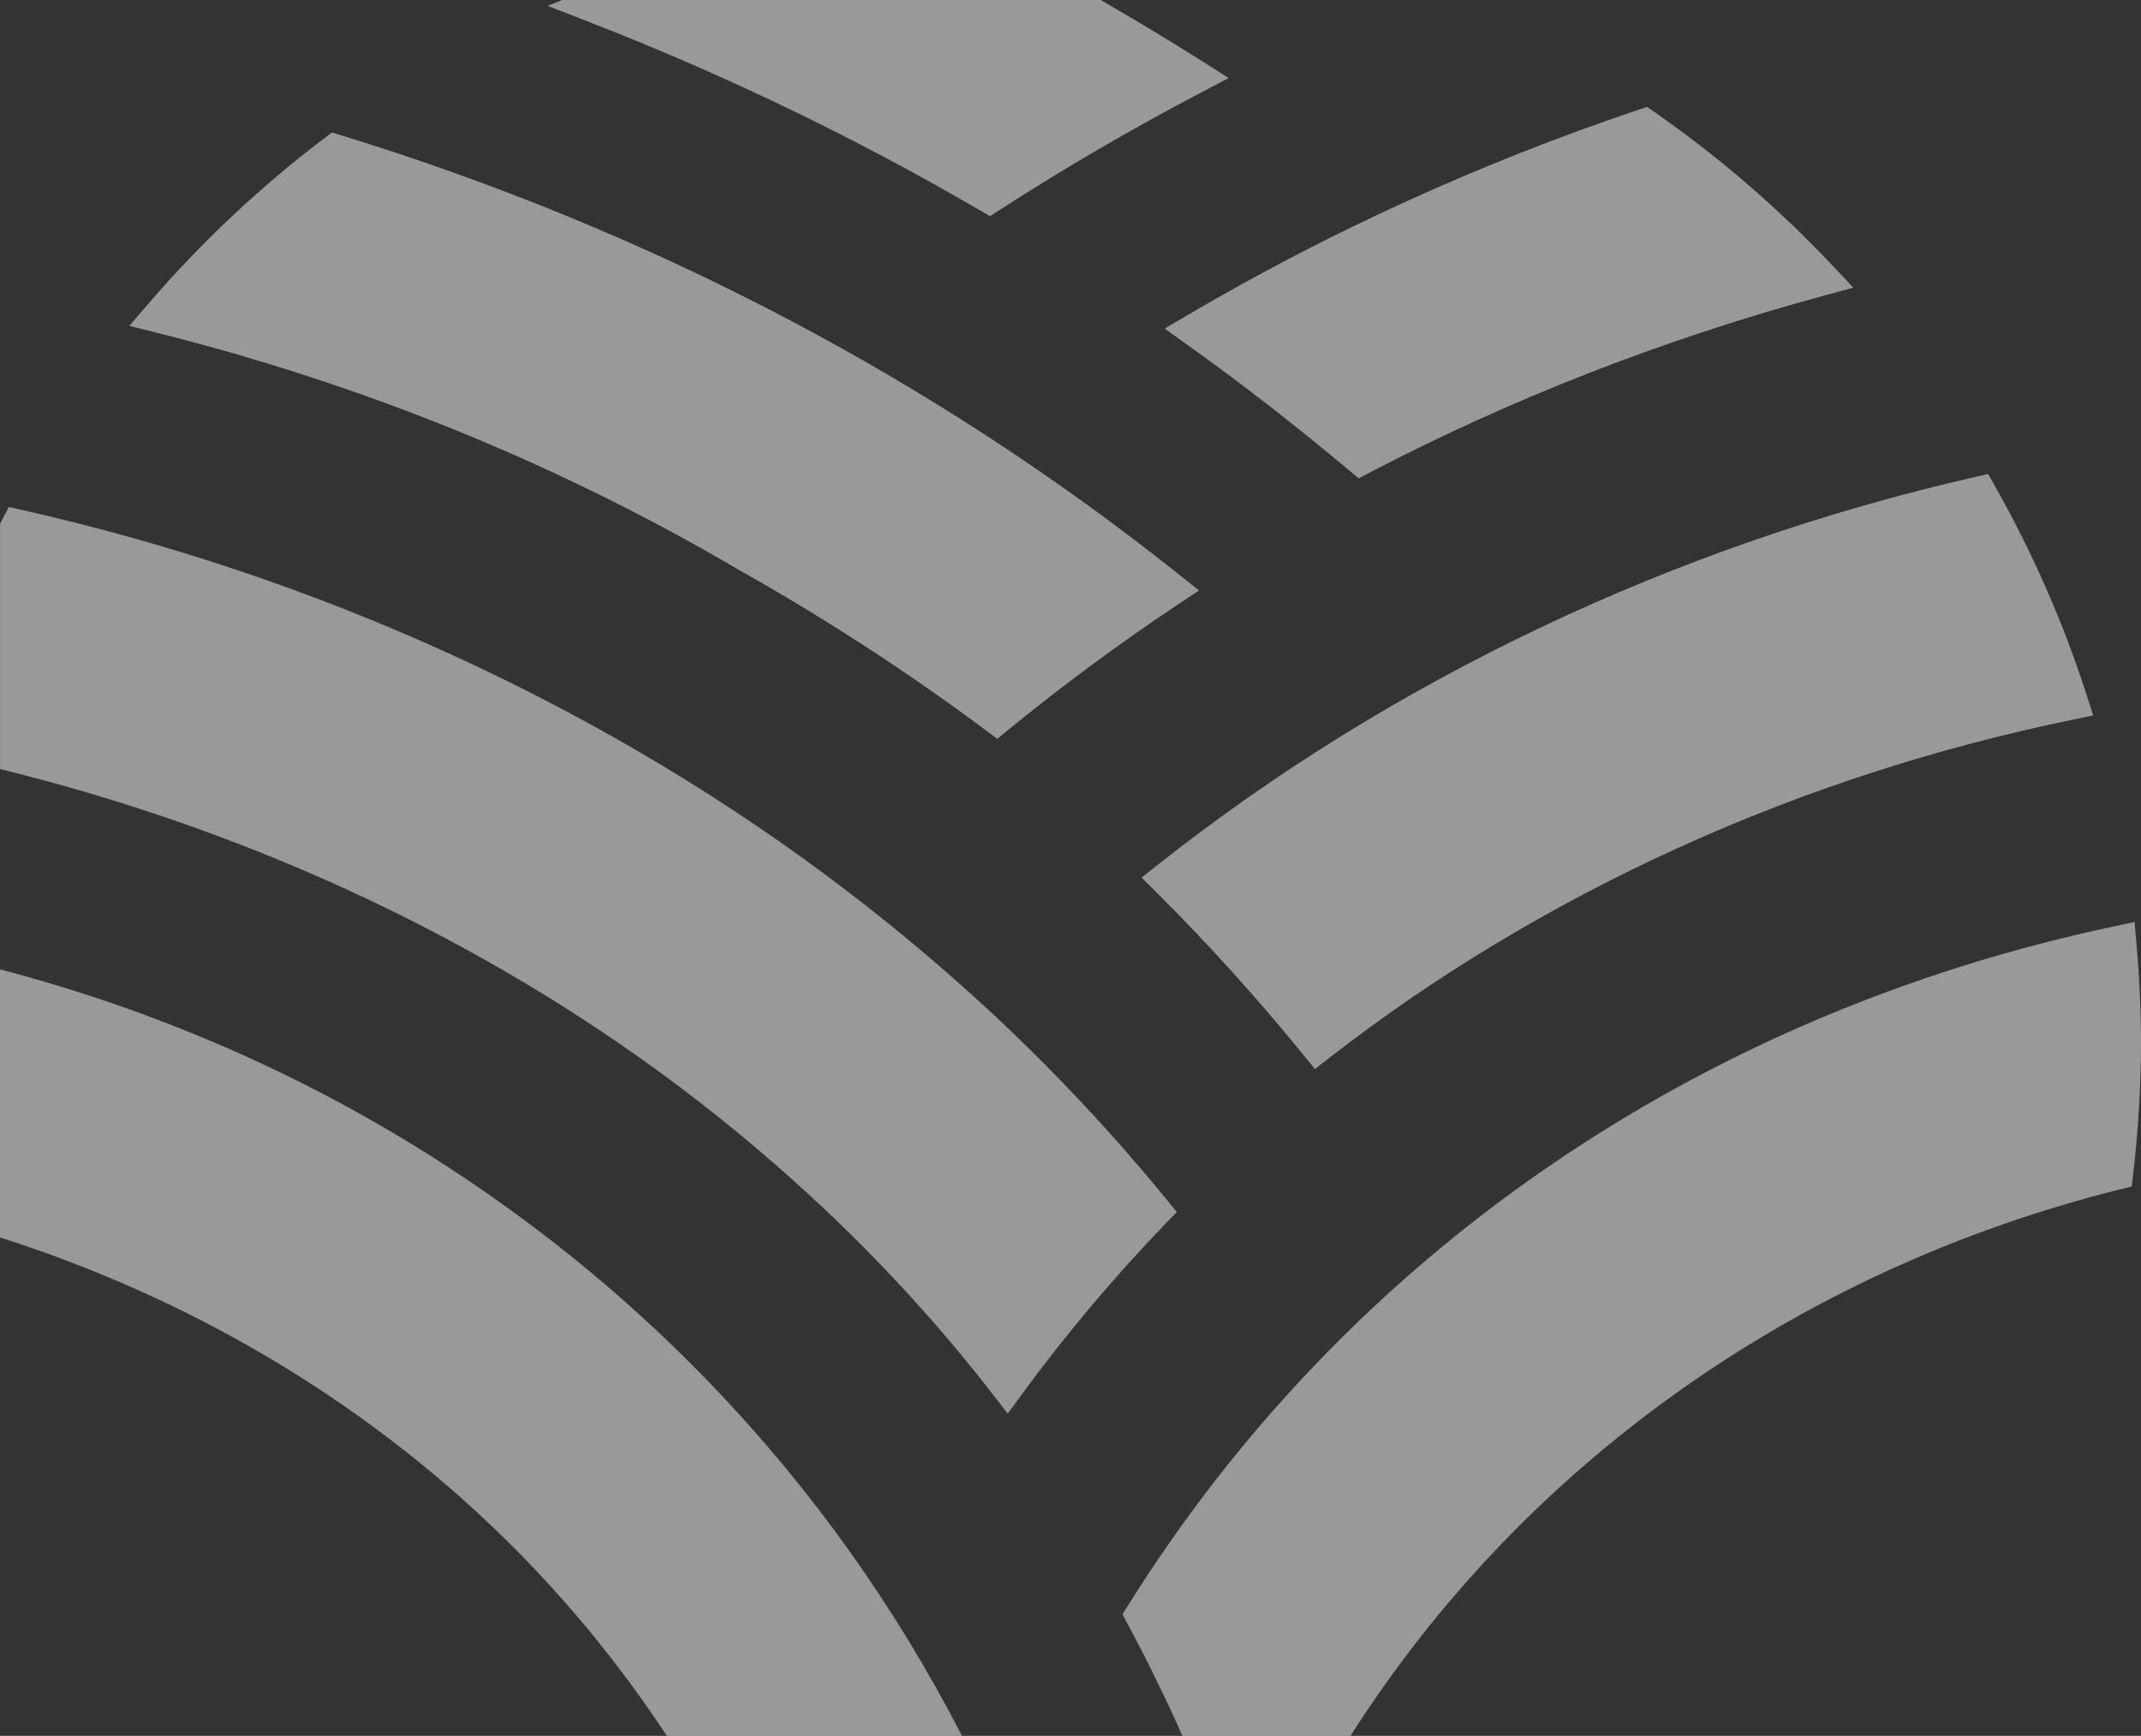
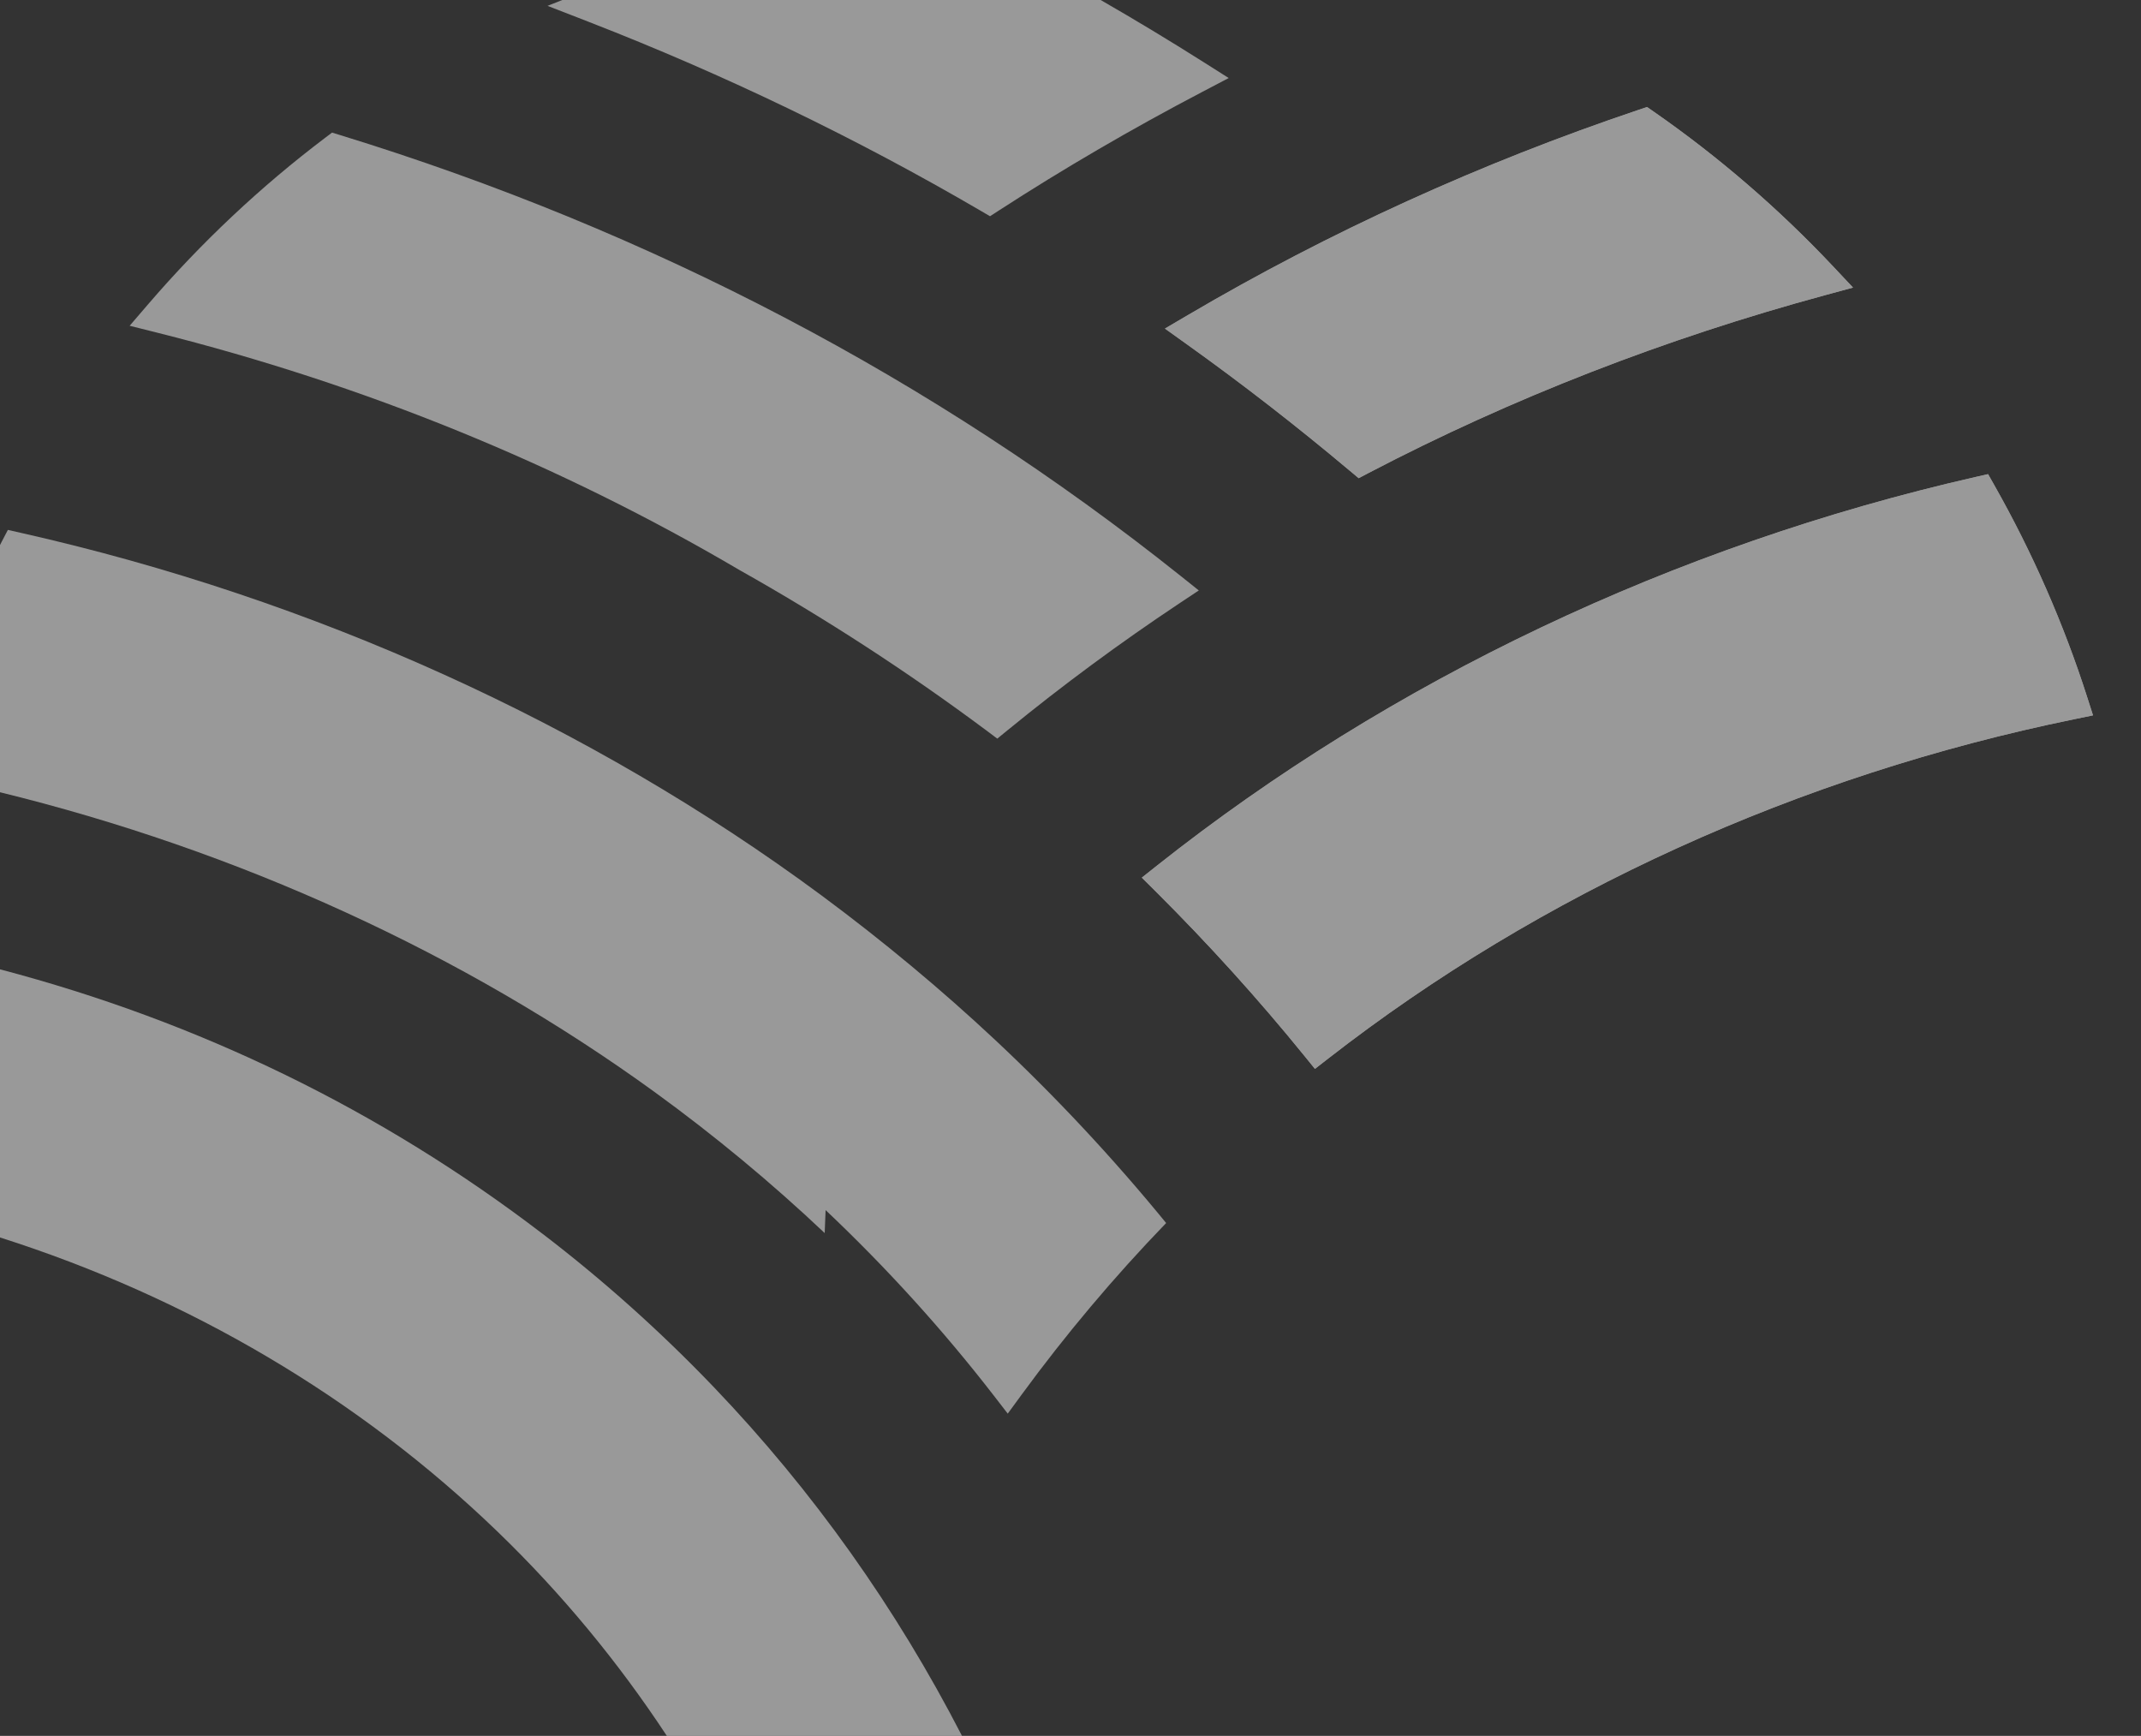
<svg xmlns="http://www.w3.org/2000/svg" id="Layer_2" viewBox="0 0 584.7 474.05">
  <rect x="0" y="0" width="584.7" height="474.05" fill="#333333" stroke="none" />
  <defs>
    <style>.cls-1{fill:#fff;}.cls-2{opacity:.5;}</style>
  </defs>
  <g id="Layer_1-2">
    <g class="cls-2">
      <path class="cls-1" d="m324.4,86.05c38.56-22.69,80-41.56,123.15-56.07l2.25-.76,1.95,1.35c17.65,12.28,34.11,26.49,48.92,42.23l5.39,5.73-7.59,2.06c-43.74,11.85-85.67,28.17-124.62,48.52l-2.8,1.47-2.42-2.04c-14.45-12.15-29.45-23.79-44.57-34.59l-5.91-4.23,6.26-3.68Zm-49.19,113.32l-2.85,2.34-2.95-2.21c-21.35-15.92-44.03-30.65-67.42-43.81-49.08-28.88-102.61-50.7-159.17-64.87l-7.41-1.86,4.98-5.8c14.53-16.91,30.81-32.22,48.36-45.49l1.93-1.46,2.31.71c84.85,26.09,162.01,66.56,229.34,120.28l5.06,4.04-5.39,3.58c-16.14,10.74-31.88,22.36-46.77,34.54Zm291.24-2.96c-75.18,15.38-145.61,47.42-203.69,92.64l-3.65,2.84-2.91-3.59c-12.5-15.41-26.16-30.52-40.6-44.89l-3.77-3.74,4.16-3.3c63.92-50.66,141.21-87.35,223.53-106.11l3.42-.78,1.73,3.06c10.43,18.43,18.95,37.88,25.33,57.81l1.6,5-5.15,1.06Z" />
-       <path class="cls-1" d="m579.01,324.79l3.17-.79.37-3.24c1.42-12.28,2.15-24.4,2.15-36,0-8.8-.42-17.85-1.29-27.67l-.47-5.3-5.2,1.1c-114.23,24.1-210.02,90.03-269.74,185.65l-1.45,2.32,1.29,2.41c5.38,9.98,10.4,20.27,15.08,30.78h45.89c46.92-73.69,121.47-127.11,210.2-149.26Z" />
-       <path class="cls-1" d="m327.36,161.25l-5.06-4.04C254.98,103.49,177.82,63.02,92.97,36.93l-2.31-.71-1.93,1.46c-17.56,13.27-33.83,28.58-48.36,45.49l-4.98,5.8,7.41,1.86c56.57,14.17,110.09,35.98,159.17,64.87,23.39,13.15,46.07,27.89,67.42,43.81l2.95,2.21,2.85-2.34c14.9-12.18,30.64-23.81,46.77-34.54l5.39-3.58Z" />
      <path class="cls-1" d="m544.66,132.54l-1.73-3.06-3.42.78c-82.32,18.76-159.61,55.45-223.53,106.11l-4.16,3.3,3.77,3.74c14.44,14.38,28.1,29.48,40.6,44.89l2.91,3.59,3.65-2.84c58.07-45.22,128.5-77.26,203.69-92.64l5.15-1.06-1.6-5c-6.38-19.93-14.9-39.37-25.33-57.81Z" />
      <path class="cls-1" d="m160.73,5.95c37.11,14.41,73.16,31.78,107.13,51.63l2.51,1.47,2.44-1.58c17.55-11.37,36.23-22.27,55.5-32.36l7.24-3.8-6.91-4.38c-9.21-5.83-18.58-11.48-28.07-16.94h-146.99l-4.05,1.61,11.19,4.34Z" />
      <path class="cls-1" d="m368.62,128.55l2.42,2.04,2.8-1.47c38.96-20.35,80.89-36.67,124.62-48.52l7.59-2.06-5.39-5.73c-14.81-15.74-31.27-29.95-48.92-42.23l-1.95-1.35-2.25.76c-43.15,14.52-84.59,33.38-123.15,56.07l-6.26,3.68,5.91,4.23c15.12,10.8,30.12,22.44,44.57,34.59Z" />
-       <path class="cls-1" d="m225.47,330.46c16.68,15.77,32.12,32.8,45.9,50.61l3.84,4.97,3.71-5.07c12.03-16.45,25.33-32.26,39.55-46.98l2.91-3.02-2.65-3.24c-14.44-17.68-30.15-34.5-46.69-49.99-14.74-13.8-30.69-27.07-47.4-39.45-63.26-46.82-138.88-81.07-218.69-99.04l-3.54-.8-1.68,3.22c-.24.46-.47.94-.71,1.4v66.96c65.31,15.97,126.86,44.09,179.02,81.93,16.28,11.82,31.9,24.76,46.44,38.51Z" />
+       <path class="cls-1" d="m225.47,330.46c16.68,15.77,32.12,32.8,45.9,50.61l3.84,4.97,3.71-5.07c12.03-16.45,25.33-32.26,39.55-46.98c-14.44-17.68-30.15-34.5-46.69-49.99-14.74-13.8-30.69-27.07-47.4-39.45-63.26-46.82-138.88-81.07-218.69-99.04l-3.54-.8-1.68,3.22c-.24.46-.47.94-.71,1.4v66.96c65.31,15.97,126.86,44.09,179.02,81.93,16.28,11.82,31.9,24.76,46.44,38.51Z" />
      <path class="cls-1" d="m148.17,336.94c-44.06-33.71-93.8-57.93-148.17-72.23v73.22c51.53,16.41,98.05,43.84,135.82,80.28,17.54,16.91,33,35.64,46.3,55.84h80.6c-17.91-34.8-40.64-66.9-67.86-95.33-14.41-15.05-30.11-29.11-46.69-41.79Z" />
    </g>
  </g>
</svg>